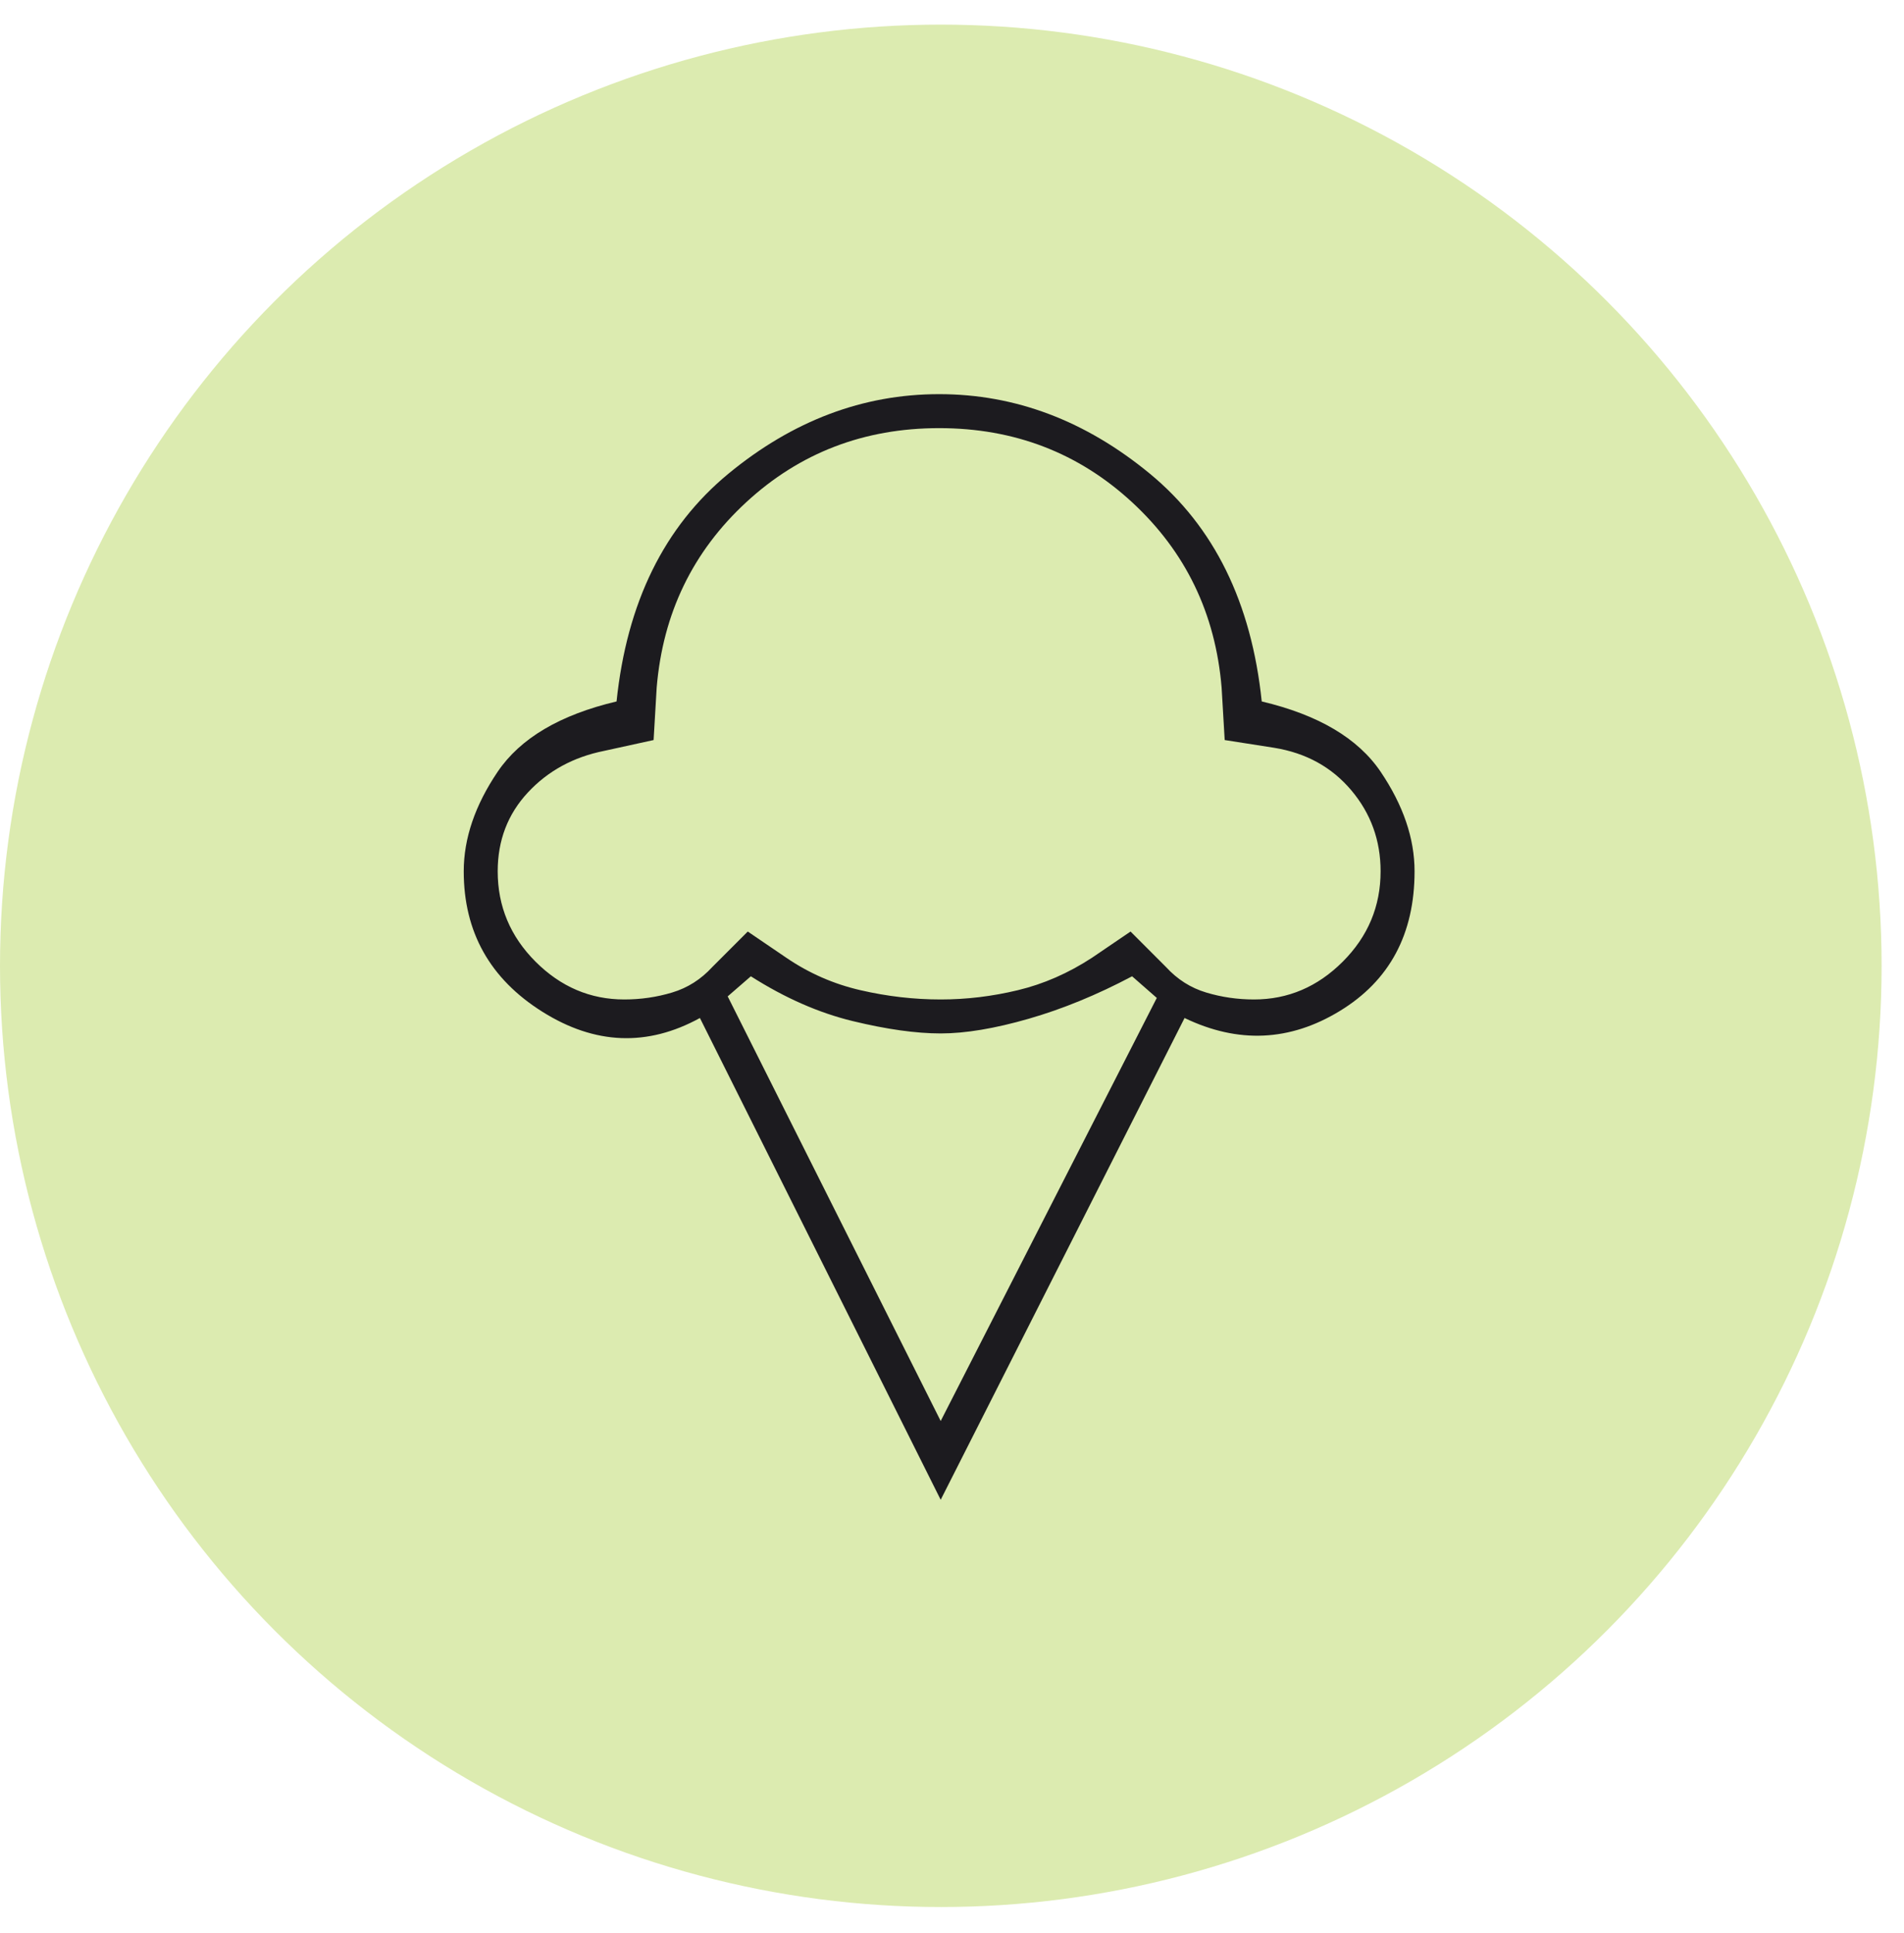
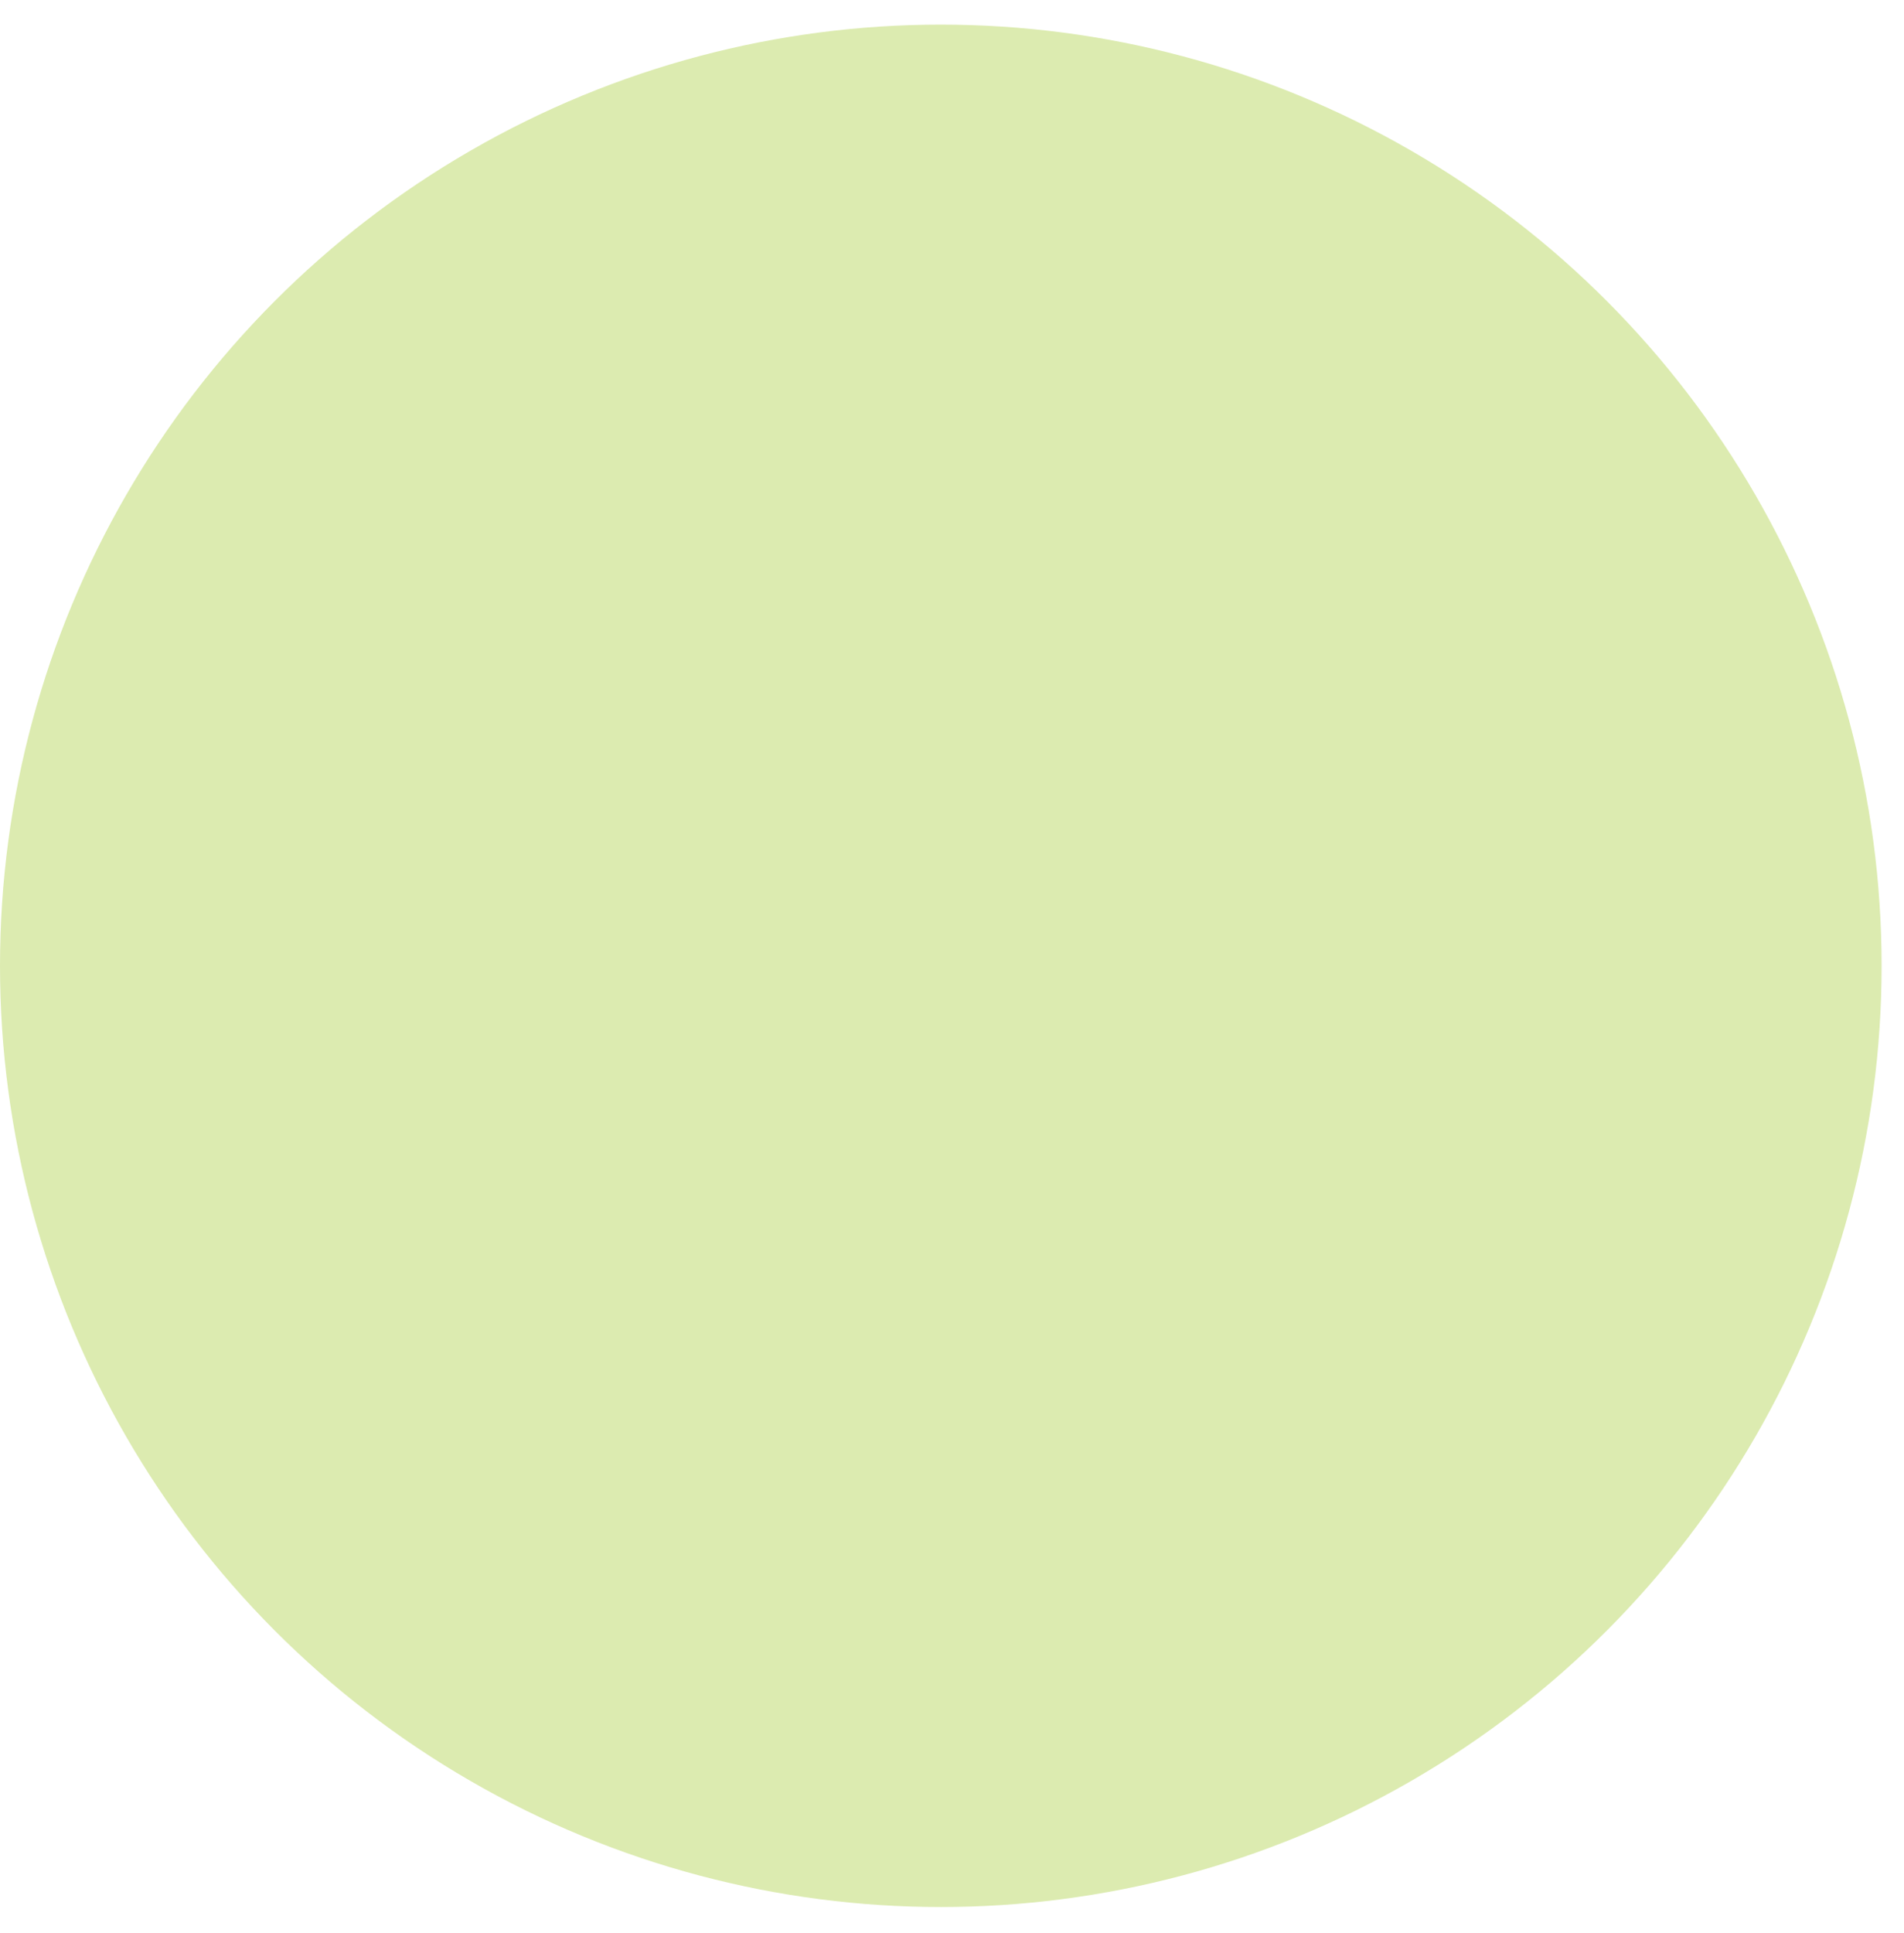
<svg xmlns="http://www.w3.org/2000/svg" width="68" height="69" viewBox="0 0 68 69" fill="none">
  <circle cx="33.6" cy="34.479" r="33.6" fill="#DCEBB0" />
  <mask id="mask0_822_2638" style="mask-type:alpha" maskUnits="userSpaceOnUse" x="7" y="9" width="53" height="53">
-     <rect x="7.078" y="9" width="52.92" height="52.92" fill="#D9D9D9" />
-   </mask>
+     </mask>
  <g mask="url(#mask0_822_2638)">
    <path d="M33.596 53.541L24.997 36.342C23.122 37.371 21.248 37.297 19.374 36.121C17.5 34.945 16.562 33.273 16.562 31.105C16.562 29.929 16.967 28.744 17.775 27.549C18.584 26.355 19.999 25.519 22.02 25.041C22.387 21.513 23.72 18.803 26.016 16.91C28.313 15.018 30.822 14.071 33.541 14.071C36.261 14.071 38.769 15.018 41.066 16.91C43.362 18.803 44.695 21.513 45.062 25.041C47.083 25.519 48.498 26.355 49.307 27.549C50.115 28.744 50.52 29.929 50.52 31.105C50.52 33.347 49.628 35.01 47.846 36.094C46.064 37.178 44.217 37.261 42.306 36.342L33.596 53.541ZM22.296 35.68C22.884 35.68 23.453 35.598 24.004 35.432C24.556 35.267 25.033 34.964 25.438 34.523L26.706 33.255L28.084 34.192C28.892 34.743 29.774 35.129 30.73 35.349C31.685 35.57 32.641 35.68 33.596 35.68C34.515 35.68 35.434 35.57 36.352 35.349C37.271 35.129 38.153 34.743 38.998 34.192L40.377 33.255L41.644 34.523C42.049 34.964 42.526 35.267 43.078 35.432C43.629 35.598 44.199 35.68 44.786 35.68C45.999 35.68 47.056 35.23 47.956 34.33C48.857 33.429 49.307 32.354 49.307 31.105C49.307 30.002 48.958 29.038 48.259 28.211C47.561 27.384 46.642 26.879 45.503 26.695L43.739 26.419L43.629 24.545C43.408 21.899 42.343 19.694 40.432 17.93C38.521 16.166 36.224 15.284 33.541 15.284C30.858 15.284 28.561 16.166 26.65 17.93C24.739 19.694 23.674 21.899 23.453 24.545L23.343 26.419L21.579 26.805C20.476 27.026 19.567 27.522 18.85 28.294C18.134 29.065 17.775 30.002 17.775 31.105C17.775 32.354 18.225 33.429 19.126 34.33C20.026 35.23 21.083 35.68 22.296 35.68ZM33.596 50.729L41.314 35.625L40.432 34.853C39.182 35.515 37.951 36.02 36.738 36.369C35.526 36.718 34.478 36.893 33.596 36.893C32.714 36.893 31.667 36.746 30.454 36.452C29.241 36.158 28.029 35.625 26.816 34.853L25.989 35.57L33.596 50.729Z" fill="#1C1B1F" />
  </g>
</svg>